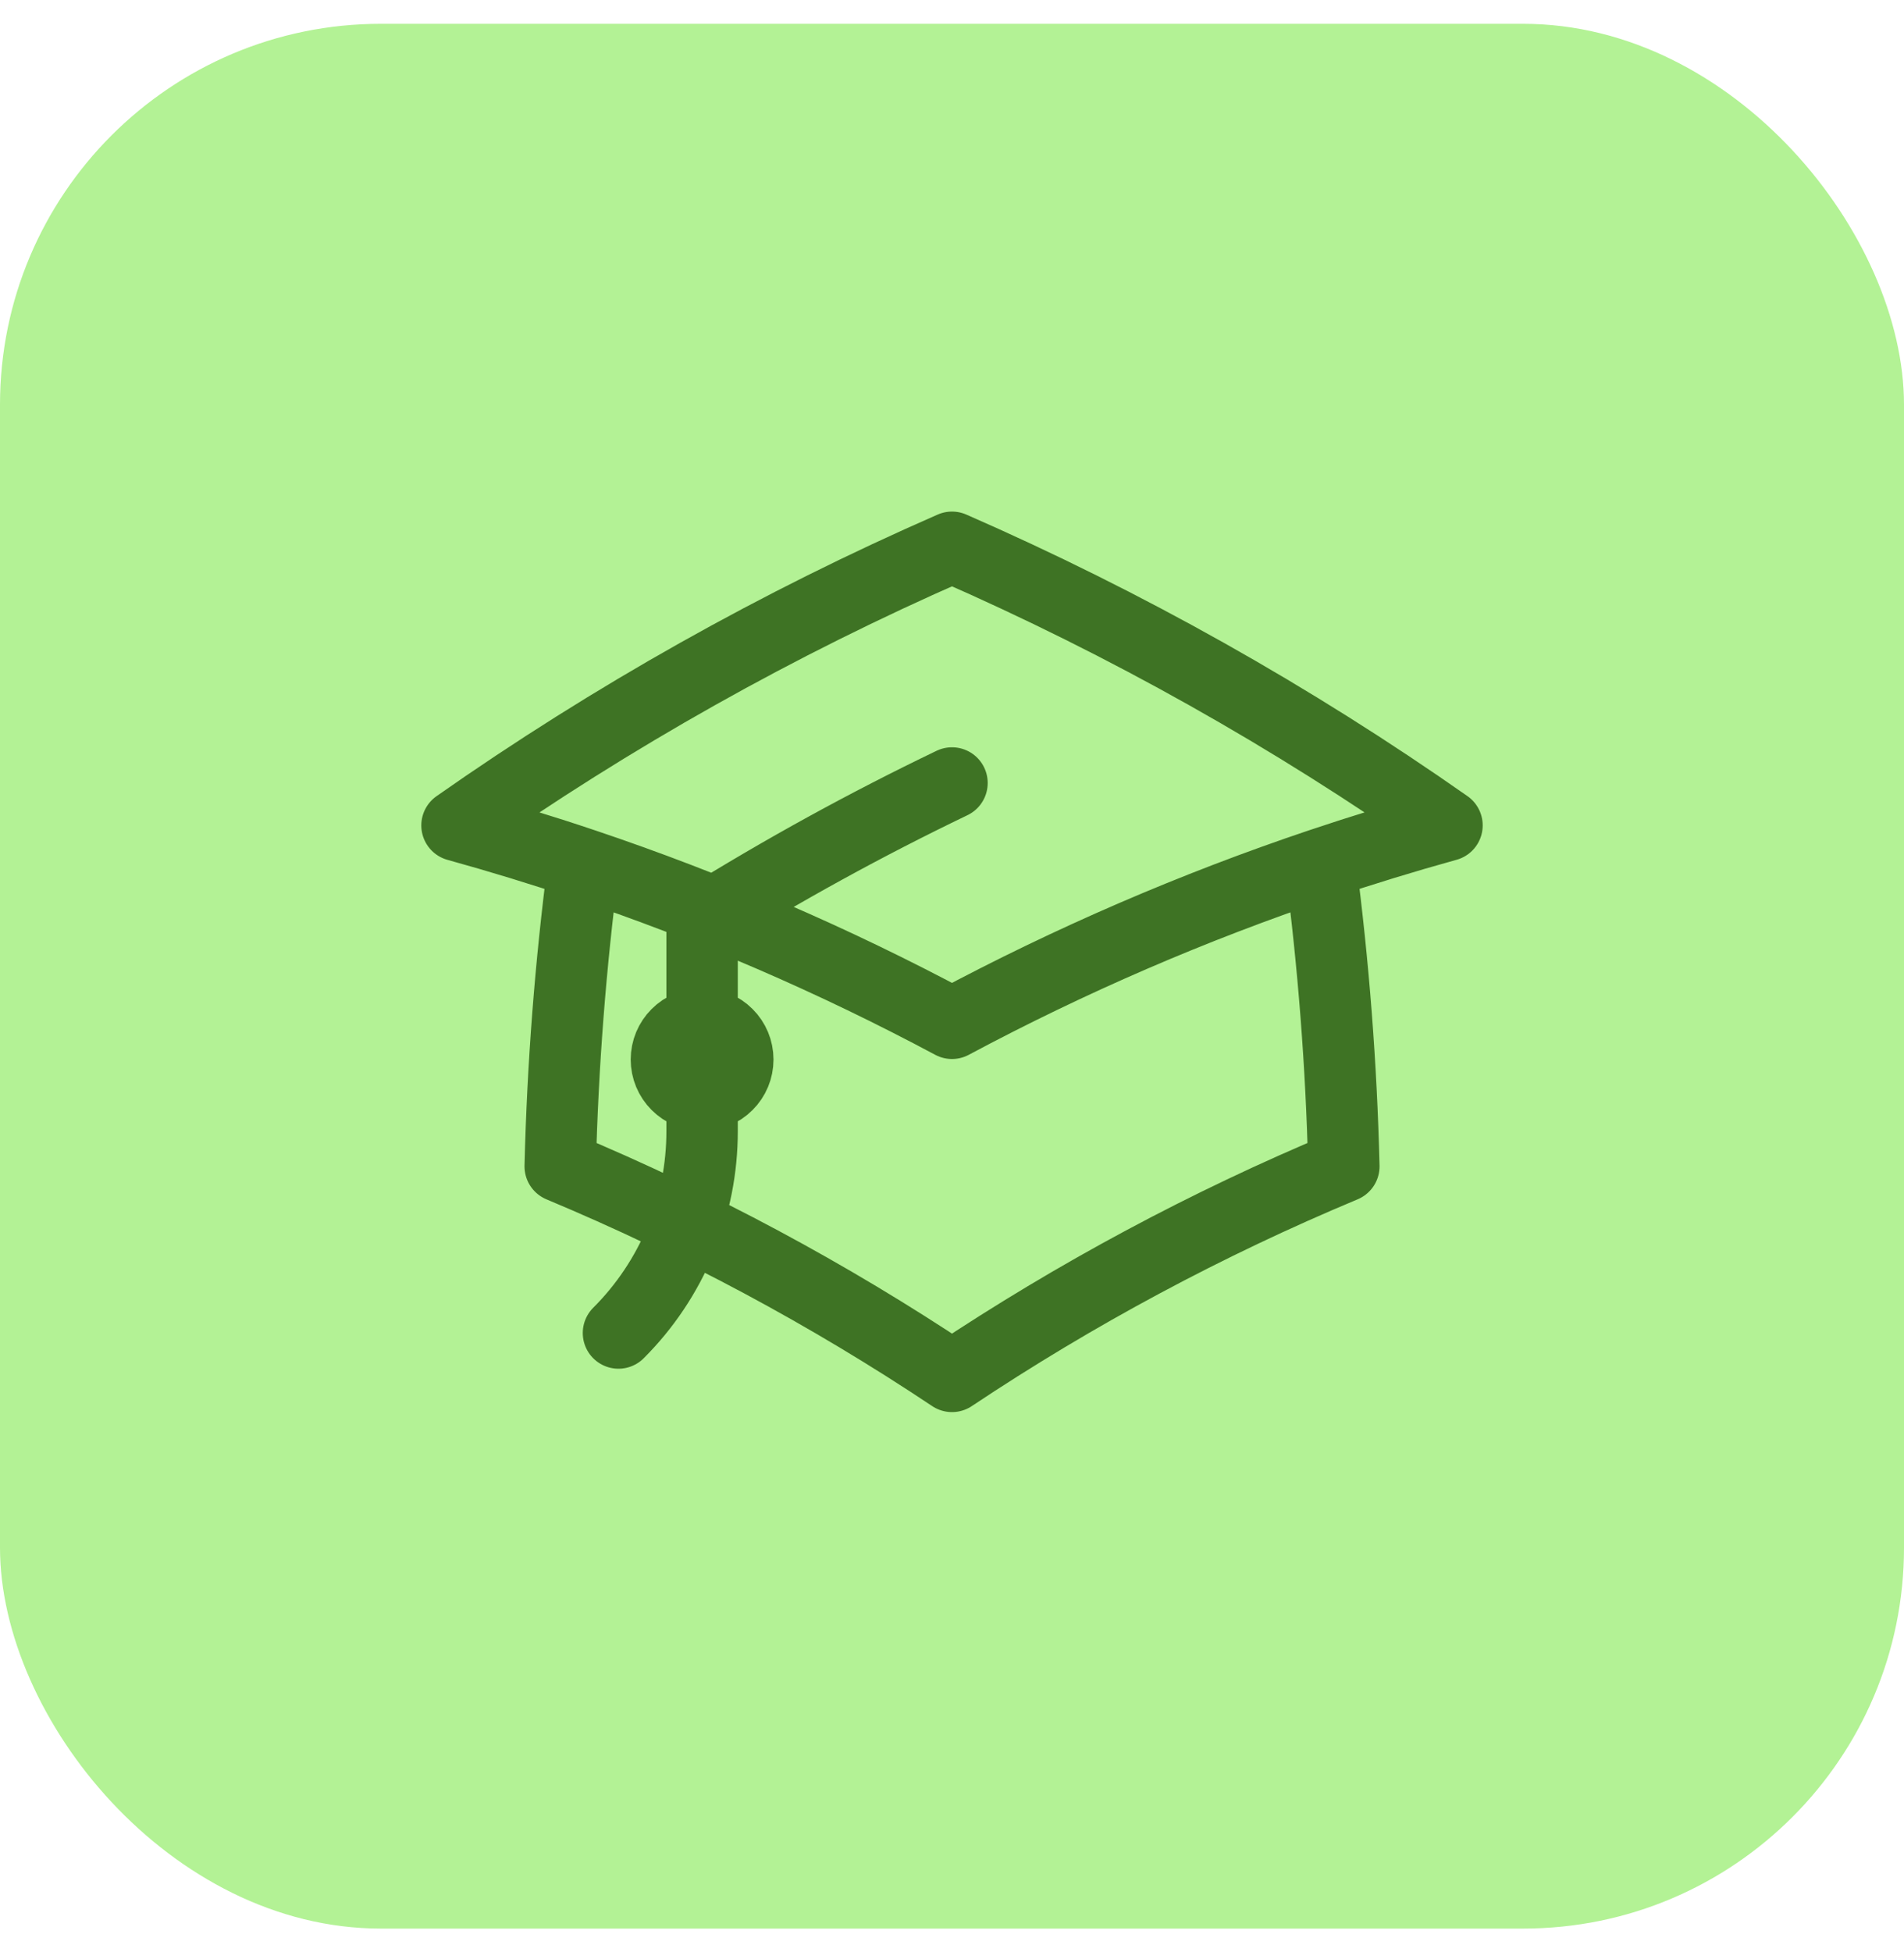
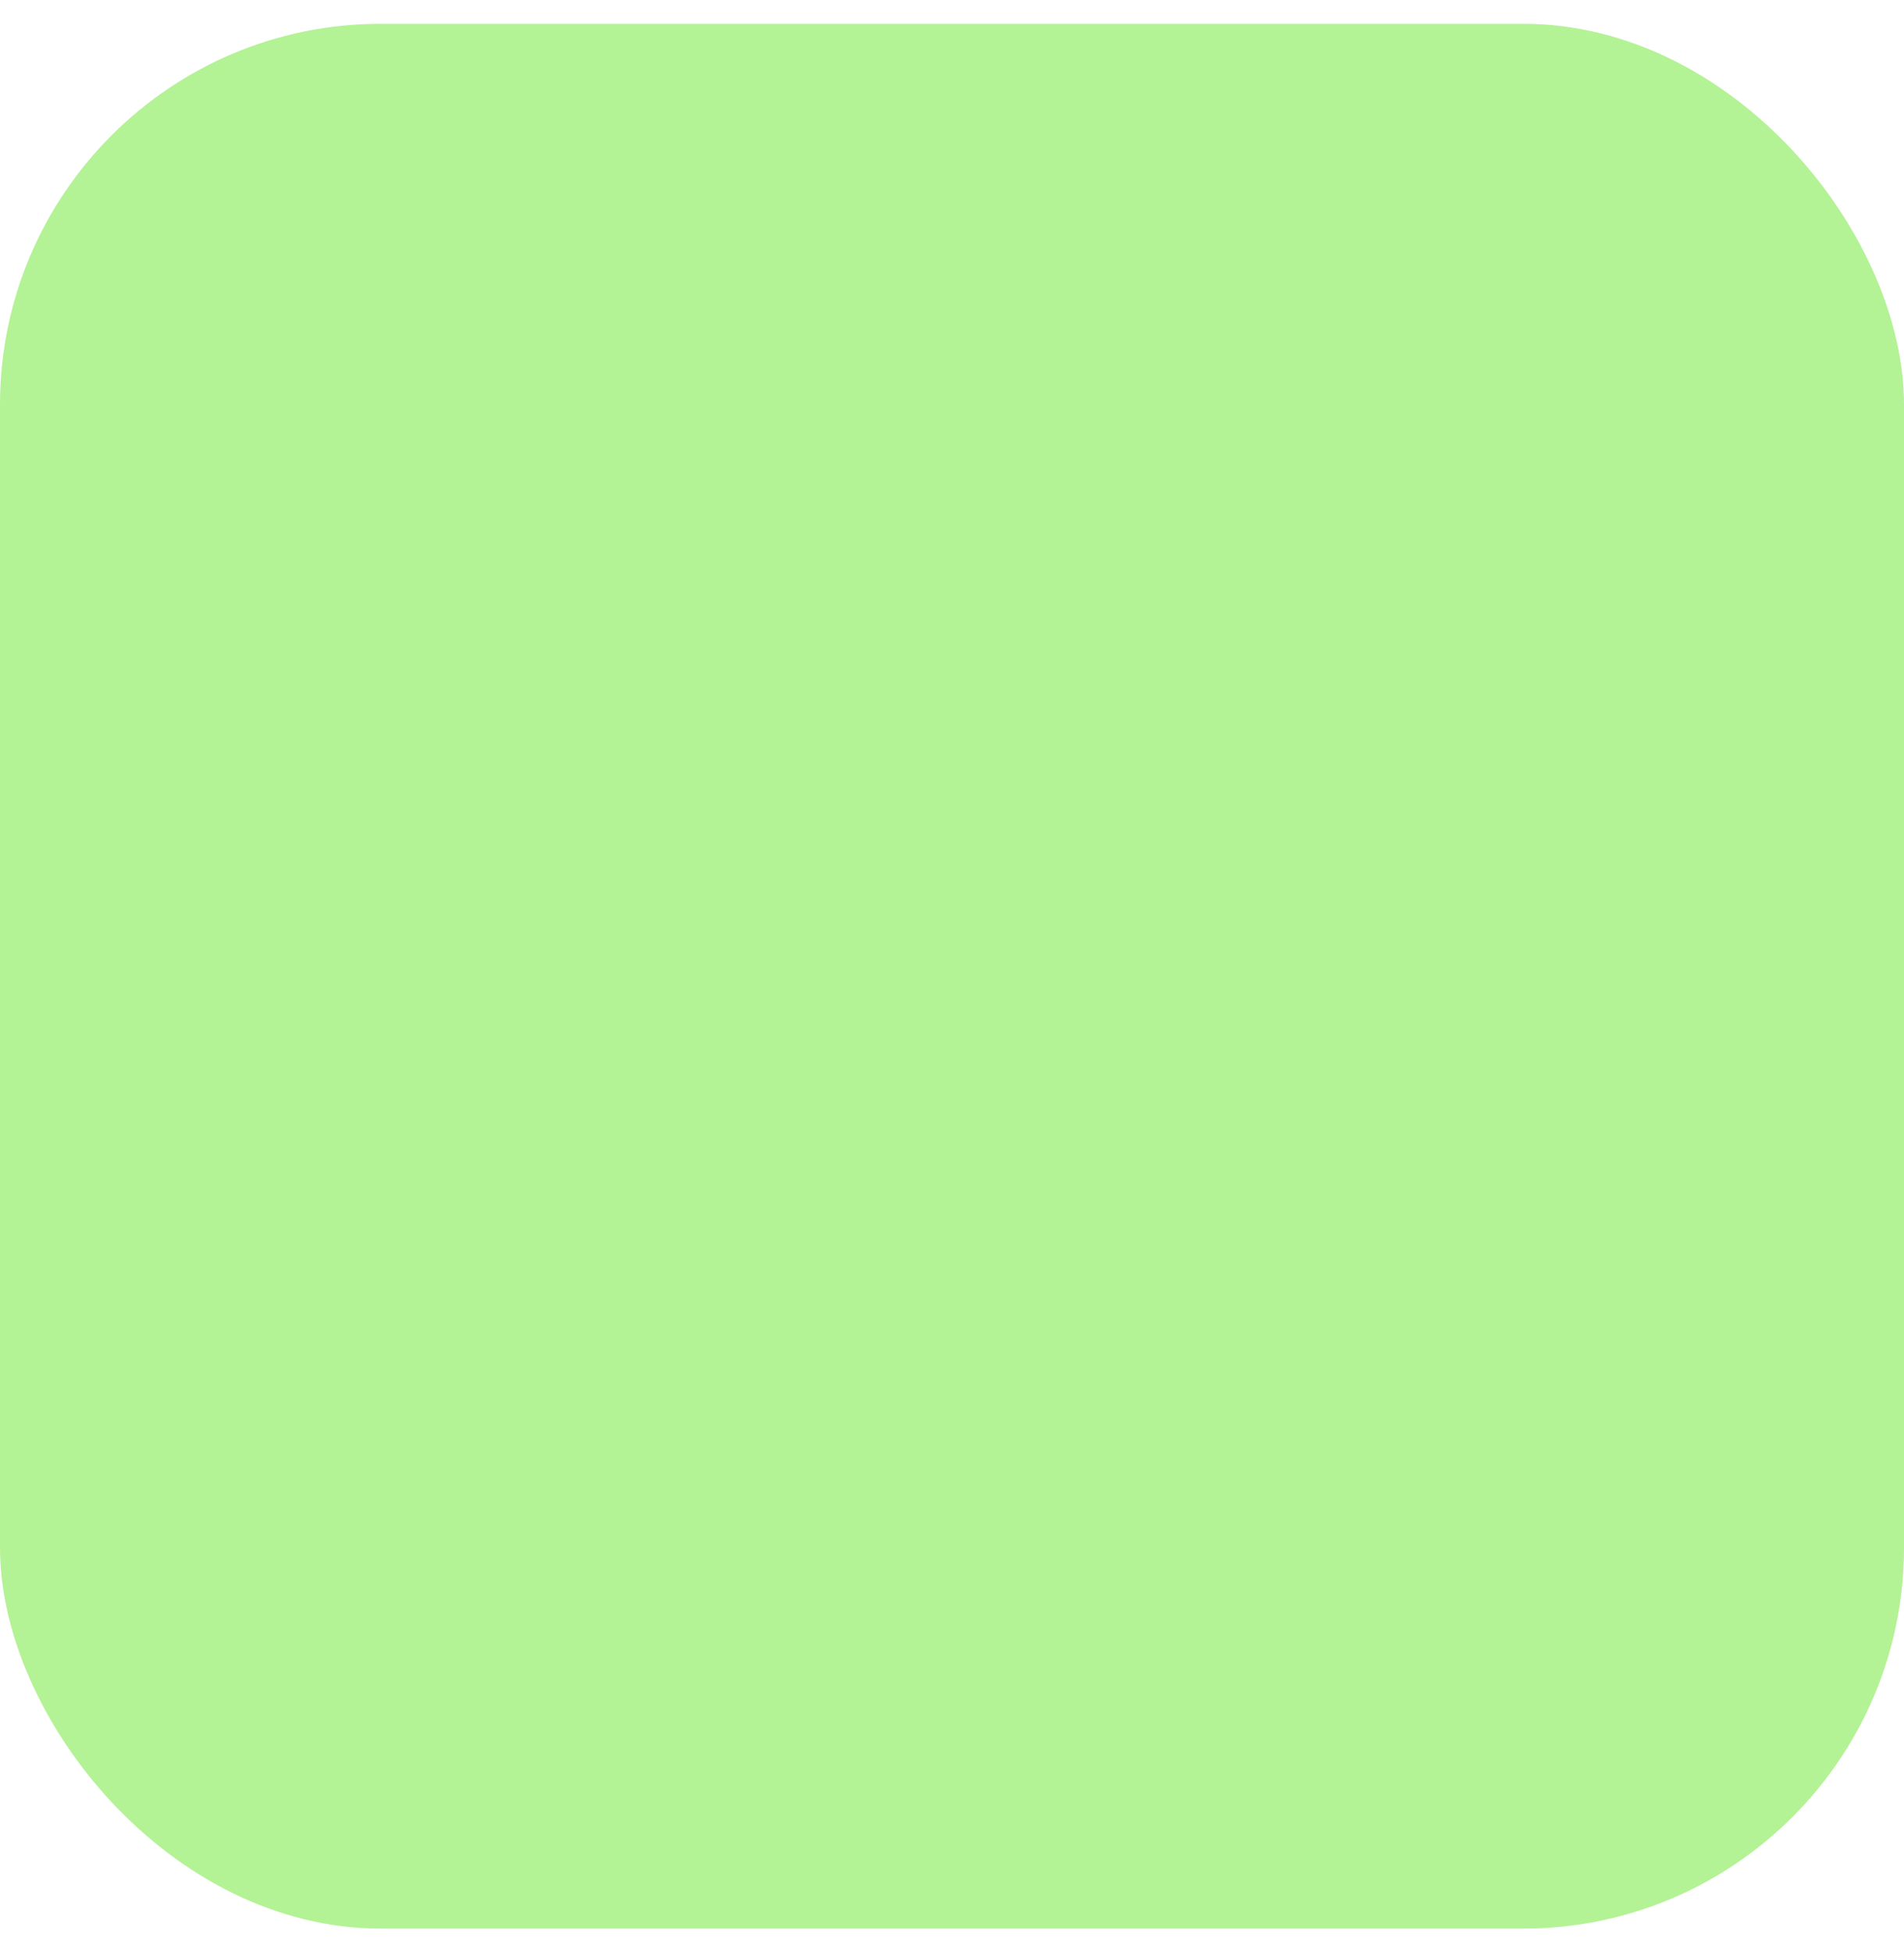
<svg xmlns="http://www.w3.org/2000/svg" width="40" height="41" viewBox="0 0 40 41" fill="none">
  <rect y="0.5" width="40" height="40" rx="8" fill="#B3F295" />
-   <path d="M12.26 18.147C11.985 20.253 11.821 22.371 11.769 24.494C14.648 25.697 17.404 27.173 20 28.904C22.596 27.173 25.353 25.696 28.232 24.494C28.18 22.371 28.016 20.253 27.741 18.147M27.741 18.147C28.616 17.853 29.503 17.581 30.399 17.333C27.136 15.045 23.652 13.089 20 11.493C16.348 13.089 12.864 15.046 9.601 17.334C10.494 17.581 11.381 17.852 12.259 18.147C14.928 19.044 17.517 20.162 20 21.489C22.483 20.162 25.073 19.044 27.741 18.147ZM14.75 23C14.949 23 15.14 22.921 15.28 22.78C15.421 22.64 15.5 22.449 15.5 22.25C15.5 22.051 15.421 21.86 15.28 21.72C15.14 21.579 14.949 21.5 14.75 21.5C14.551 21.5 14.36 21.579 14.22 21.72C14.079 21.86 14 22.051 14 22.25C14 22.449 14.079 22.64 14.22 22.78C14.36 22.921 14.551 23 14.75 23ZM14.75 23V19.325C16.447 18.27 18.199 17.308 20 16.443M12.993 27.993C13.551 27.436 13.993 26.775 14.295 26.047C14.597 25.319 14.751 24.538 14.75 23.75V22.25" stroke="#3E7324" stroke-width="1.5" stroke-linecap="round" stroke-linejoin="round" />
</svg>